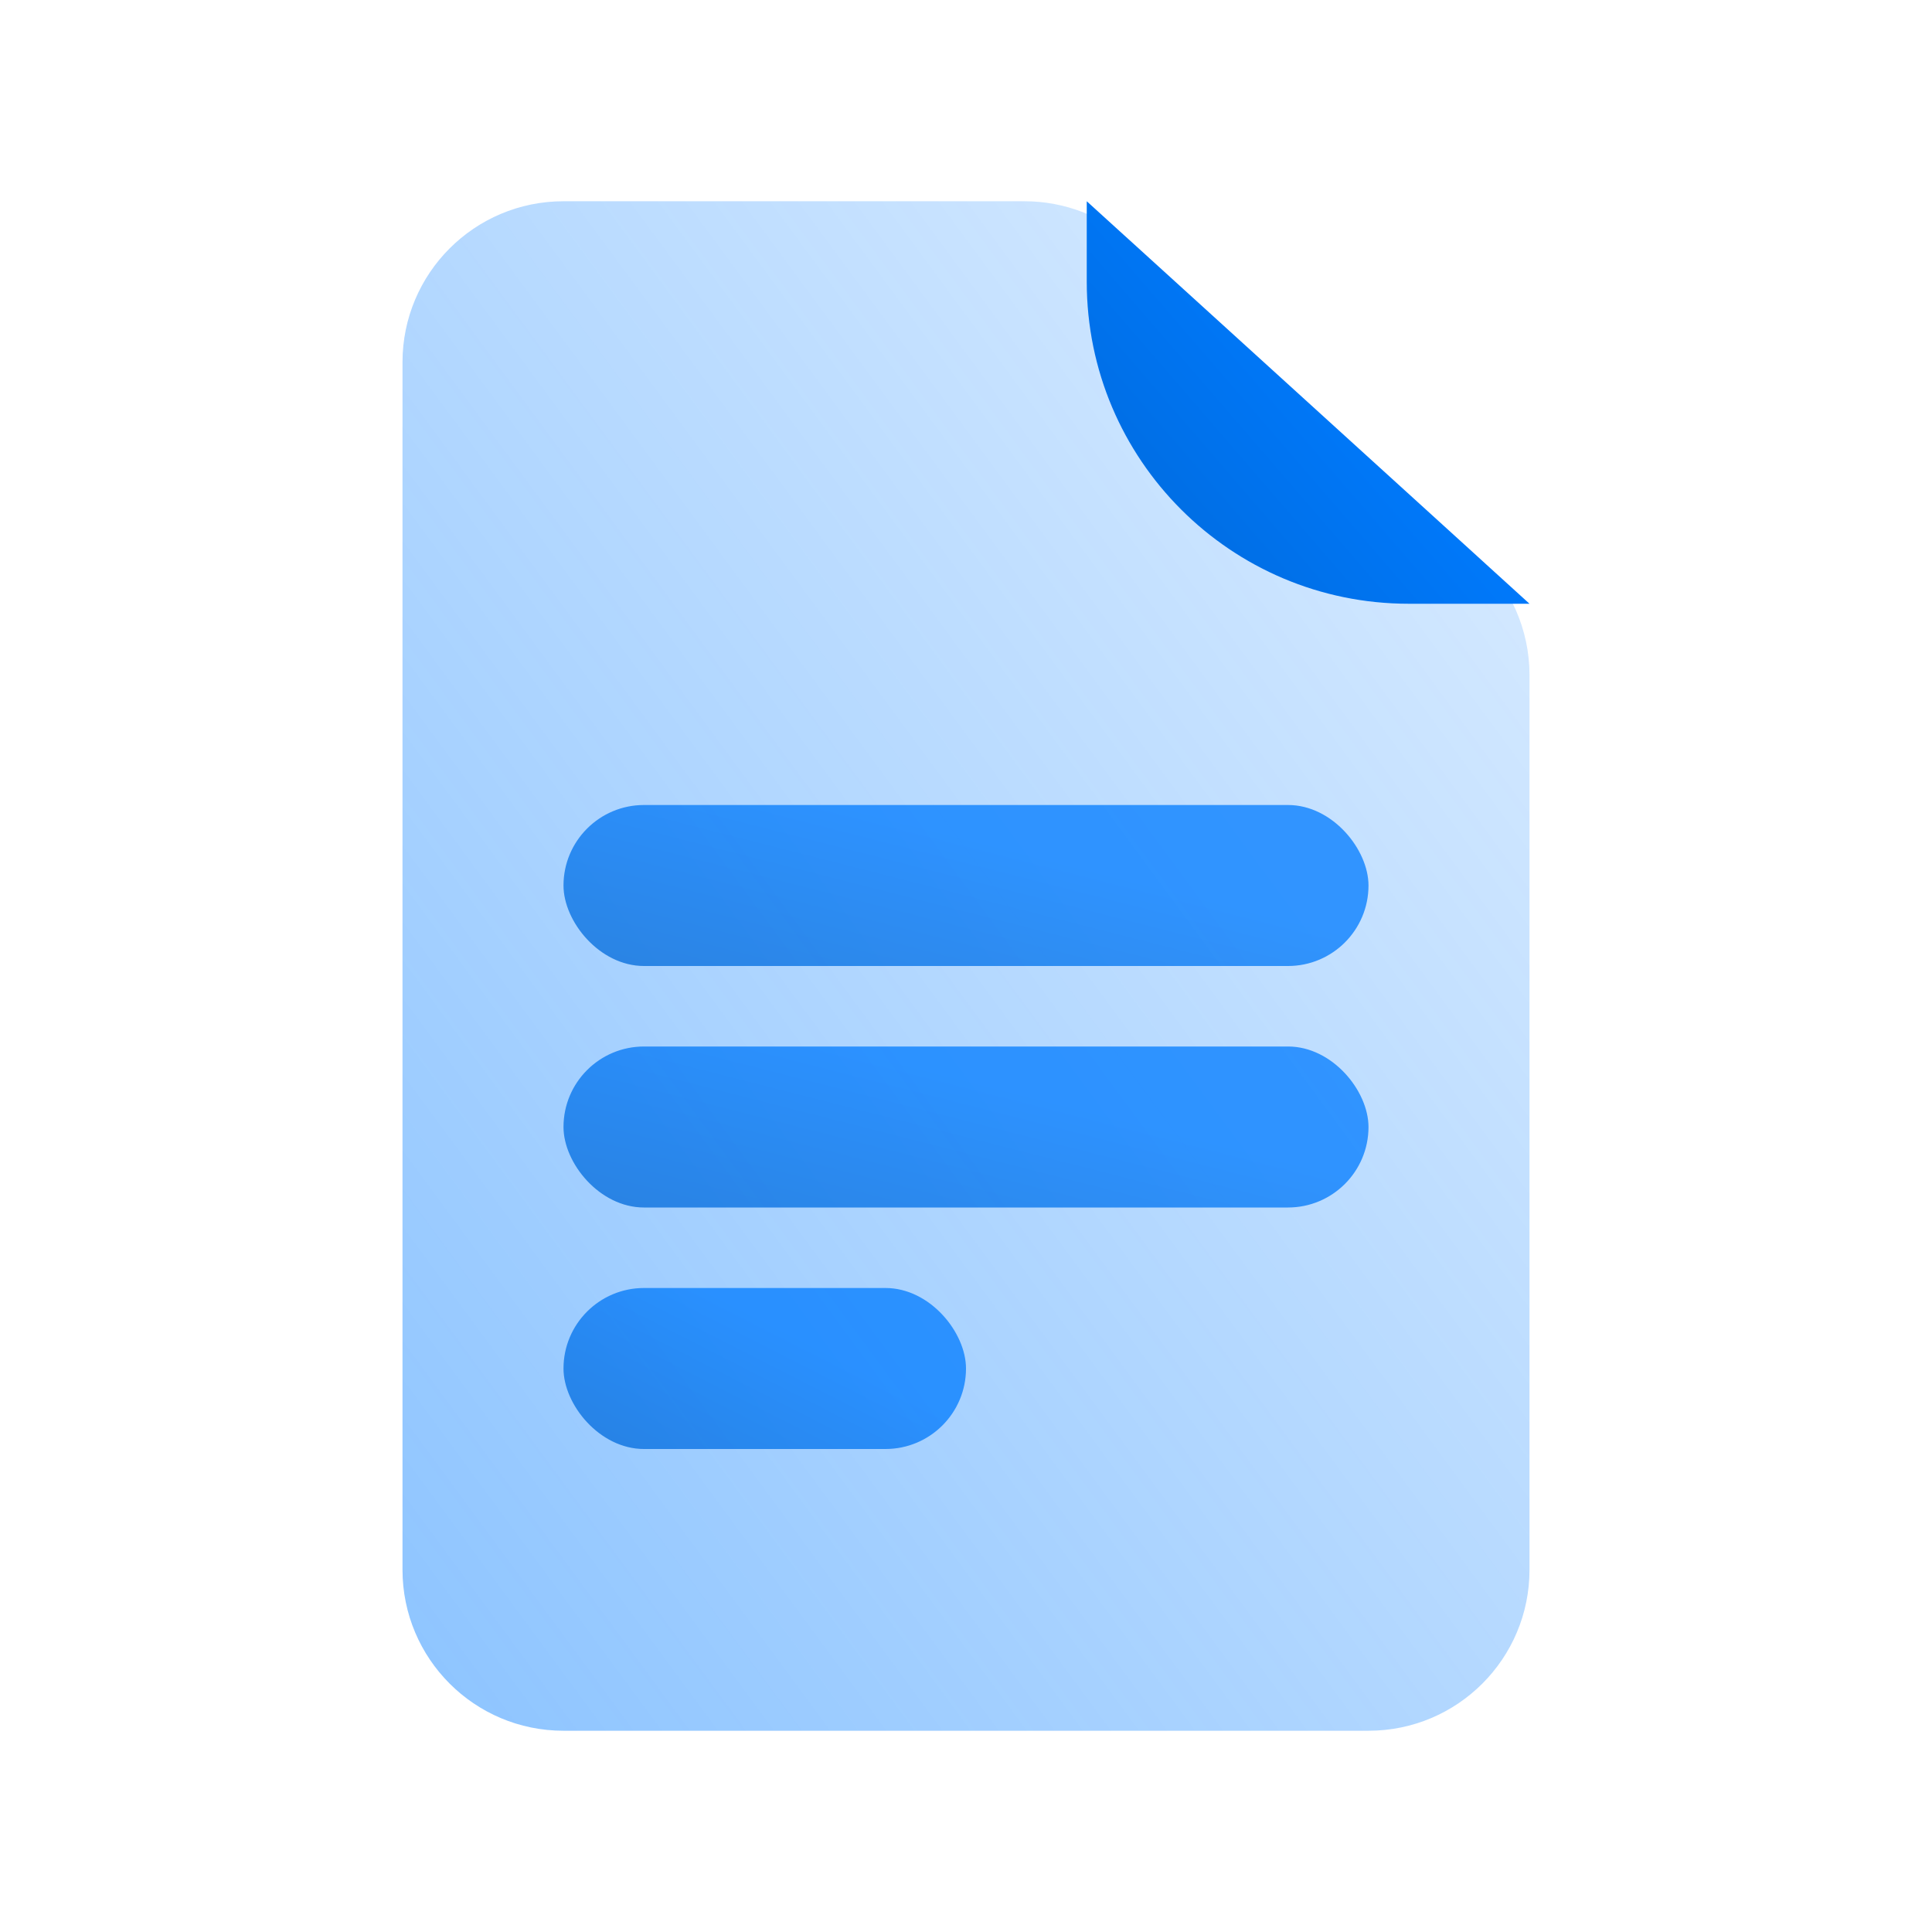
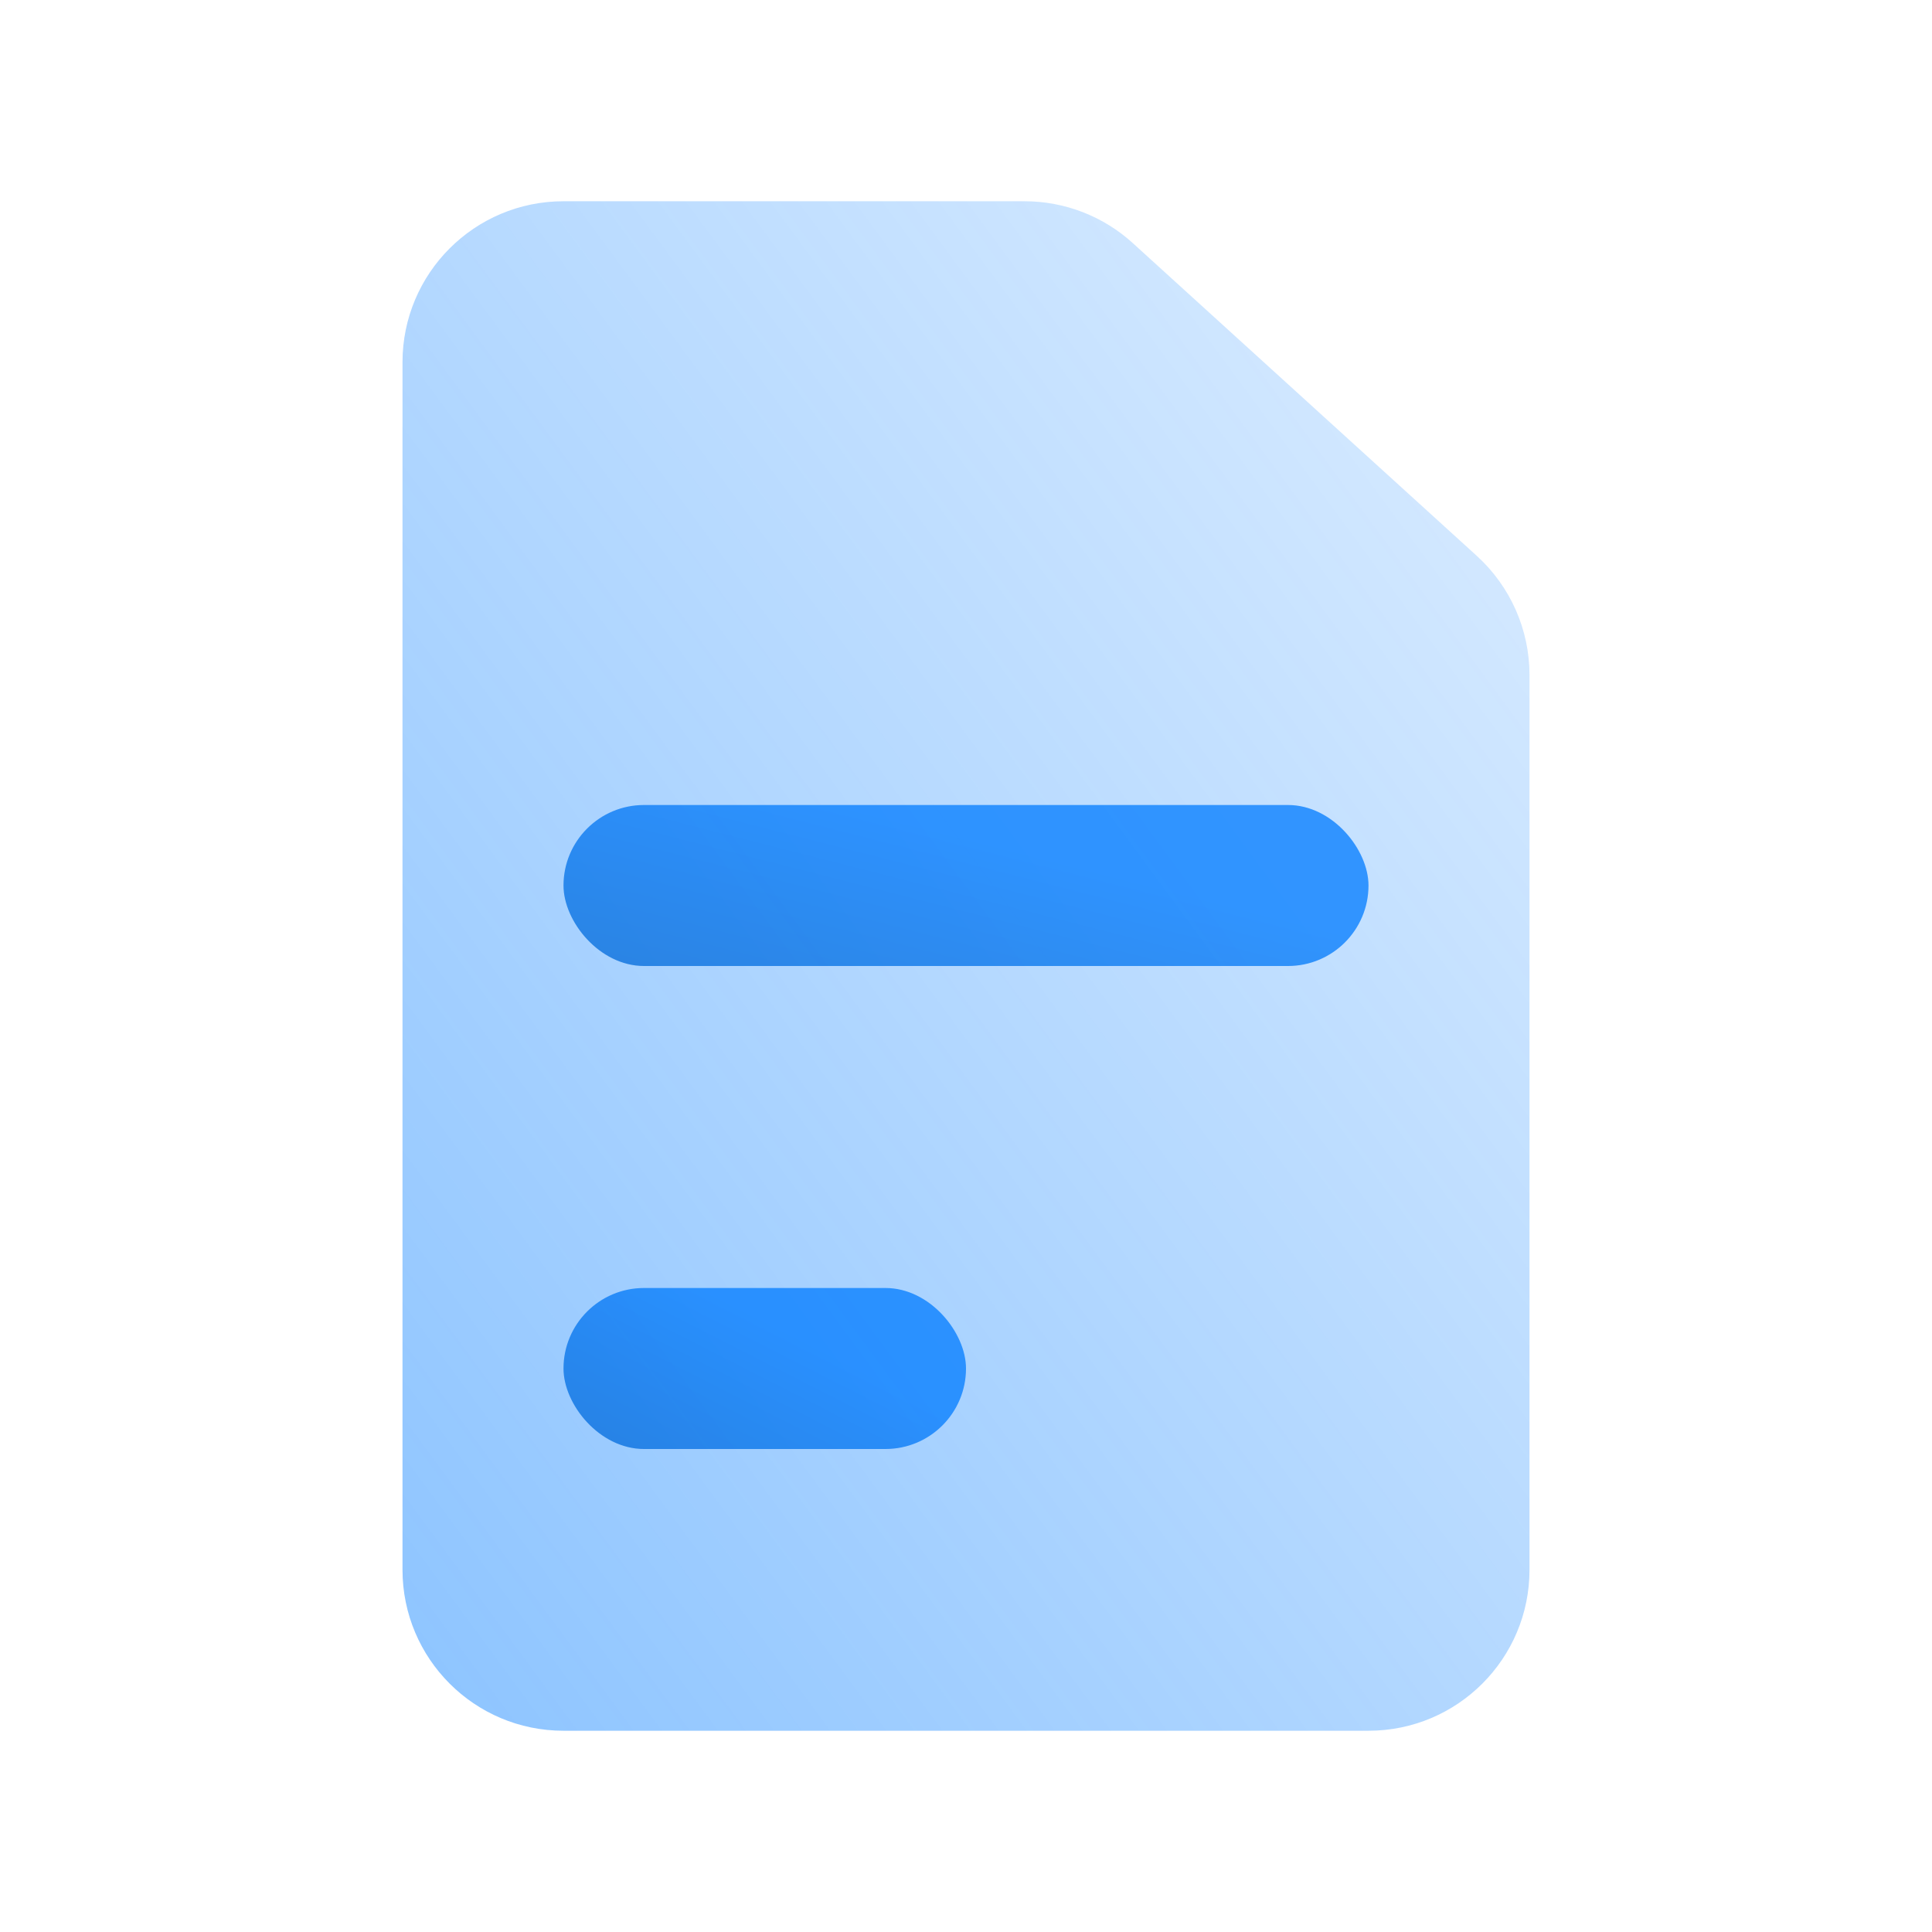
<svg xmlns="http://www.w3.org/2000/svg" width="24" height="24" viewBox="0 0 24 24" fill="none">
  <path opacity="0.45" fill-rule="evenodd" clip-rule="evenodd" d="M5 4.5C5 3.395 5.895 2.5 7 2.5H12.727C13.224 2.5 13.704 2.685 14.072 3.02L18.345 6.905C18.762 7.284 19 7.821 19 8.385V19.5C19 20.605 18.105 21.5 17 21.5H7C5.895 21.5 5 20.605 5 19.5V4.5Z" fill="url(#paint0_linear_4764_11258)" />
  <rect opacity="0.75" x="7" y="10" width="10" height="2" rx="1" fill="url(#paint1_linear_4764_11258)" />
-   <rect opacity="0.75" x="7" y="13" width="10" height="2" rx="1" fill="url(#paint2_linear_4764_11258)" />
  <rect opacity="0.75" x="7" y="16" width="5" height="2" rx="1" fill="url(#paint3_linear_4764_11258)" />
-   <path fill-rule="evenodd" clip-rule="evenodd" d="M13.5 2.5L19 7.5H17.5C15.291 7.5 13.5 5.709 13.5 3.5V2.5Z" fill="url(#paint4_linear_4764_11258)" />
  <defs>
    <linearGradient id="paint0_linear_4764_11258" x1="12" y1="-7" x2="-6.147" y2="6.372" gradientUnits="userSpaceOnUse">
      <stop stop-color="#007BFF" stop-opacity="0.3" />
      <stop offset="1" stop-color="#007BFF" />
    </linearGradient>
    <linearGradient id="paint1_linear_4764_11258" x1="3.934" y1="15.474" x2="5.649" y2="8.744" gradientUnits="userSpaceOnUse">
      <stop stop-color="#004C9E" />
      <stop offset="1" stop-color="#007BFF" />
    </linearGradient>
    <linearGradient id="paint2_linear_4764_11258" x1="3.934" y1="18.474" x2="5.649" y2="11.744" gradientUnits="userSpaceOnUse">
      <stop stop-color="#004C9E" />
      <stop offset="1" stop-color="#007BFF" />
    </linearGradient>
    <linearGradient id="paint3_linear_4764_11258" x1="5.467" y1="21.474" x2="8.366" y2="15.784" gradientUnits="userSpaceOnUse">
      <stop stop-color="#004C9E" />
      <stop offset="1" stop-color="#007BFF" />
    </linearGradient>
    <linearGradient id="paint4_linear_4764_11258" x1="11.814" y1="16.184" x2="20.677" y2="8.53" gradientUnits="userSpaceOnUse">
      <stop stop-color="#004C9E" />
      <stop offset="1" stop-color="#007BFF" />
    </linearGradient>
  </defs>
</svg>